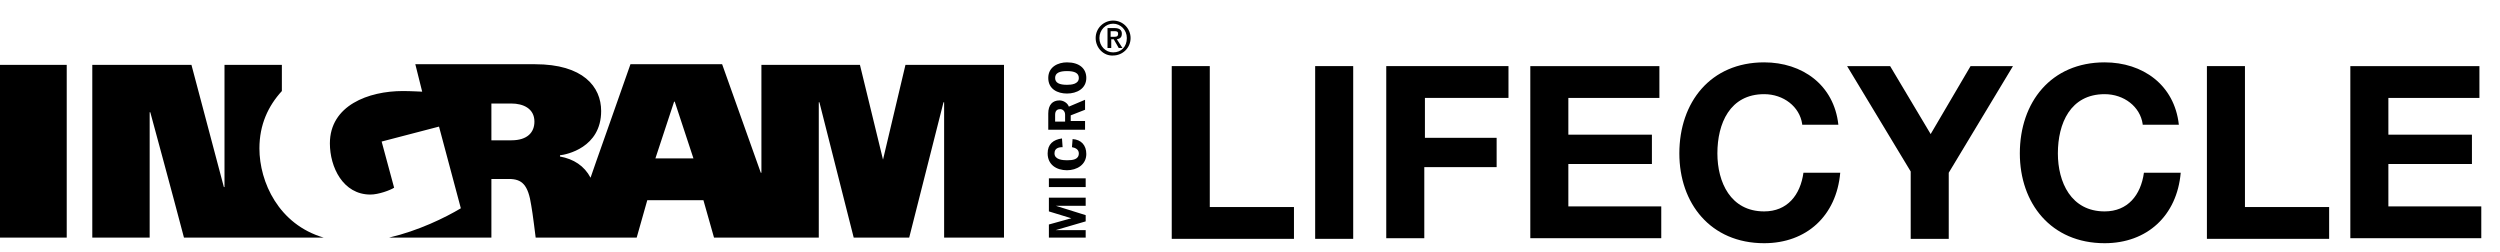
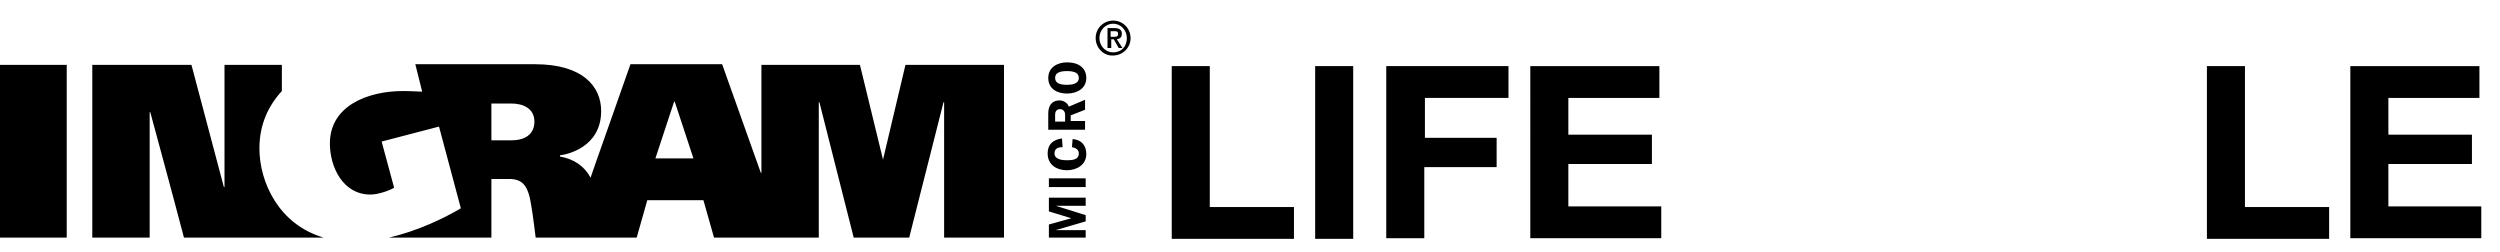
<svg xmlns="http://www.w3.org/2000/svg" version="1.1" id="Layer_1" x="0px" y="0px" viewBox="0 0 400.9 40.4" style="enable-background:new 0 0 400.9 40.4;" xml:space="preserve">
  <style type="text/css">
	.st0{fill:#000000;}
</style>
  <g>
    <path class="st0" d="M187.9,10.6h6.1v22.6h13.5v5.1h-19.6V10.6z" />
    <path class="st0" d="M210.9,10.6h6.1v27.7h-6.1V10.6z" />
    <path class="st0" d="M222.4,10.6h19.5v5.1h-13.4v6.4H240v4.7h-11.6v11.4h-6.1V10.6z" />
    <path class="st0" d="M245.4,10.6h20.7v5.1h-14.6v5.9h13.4v4.7h-13.4v6.8h14.9v5.1h-21V10.6z" />
-     <path class="st0" d="M289,19.9c-0.4-2.8-3-4.8-6.1-4.8c-5.5,0-7.5,4.7-7.5,9.5c0,4.6,2.1,9.3,7.5,9.3c3.7,0,5.8-2.6,6.3-6.2h5.9   c-0.6,6.9-5.4,11.3-12.2,11.3c-8.6,0-13.6-6.4-13.6-14.4c0-8.2,5-14.6,13.6-14.6c6.1,0,11.2,3.6,11.9,10H289z" />
-     <path class="st0" d="M306.4,27.5l-10.2-16.9h6.9l6.5,10.9l6.4-10.9h6.8l-10.3,17.1v10.6h-6.1V27.5z" />
-     <path class="st0" d="M343.6,19.9c-0.4-2.8-3-4.8-6.1-4.8c-5.5,0-7.5,4.7-7.5,9.5c0,4.6,2.1,9.3,7.5,9.3c3.7,0,5.8-2.6,6.3-6.2h5.9   c-0.6,6.9-5.4,11.3-12.2,11.3c-8.6,0-13.6-6.4-13.6-14.4c0-8.2,5-14.6,13.6-14.6c6.1,0,11.2,3.6,11.9,10H343.6z" />
    <path class="st0" d="M353.9,10.6h6.1v22.6h13.5v5.1h-19.6V10.6z" />
    <path class="st0" d="M376.9,10.6h20.7v5.1H383v5.9h13.4v4.7H383v6.8h14.9v5.1h-21V10.6z" />
  </g>
  <g>
    <path class="st0" d="M178.1,5.9h0.5c0.4,0,0.7,0,0.7-0.5c0-0.4-0.3-0.4-0.7-0.4h-0.5V5.9z M177.5,4.5h1.2c0.8,0,1.2,0.3,1.2,0.9   c0,0.6-0.3,0.8-0.8,0.9l0.9,1.4h-0.6l-0.8-1.4h-0.4v1.4h-0.6V4.5z M180.7,6.1c0-1.3-1-2.3-2.2-2.3c-1.2,0-2.2,1-2.2,2.3   c0,1.3,1,2.3,2.2,2.3C179.8,8.4,180.7,7.5,180.7,6.1 M175.7,6.1c0-1.6,1.3-2.8,2.8-2.8c1.6,0,2.8,1.3,2.8,2.8   c0,1.6-1.3,2.8-2.8,2.8C177,9,175.7,7.7,175.7,6.1" />
    <path class="st0" d="M169.2,12.5c0-0.8,0.7-1.1,1.9-1.1c1.2,0,1.9,0.3,1.9,1.1c0,1-1.2,1.1-1.9,1.1   C169.9,13.6,169.2,13.3,169.2,12.5 M174.2,12.5c0-1.5-1.1-2.5-3.1-2.5c-1.4,0-3,0.7-3,2.5c0,1.8,1.5,2.5,3,2.5   C172.7,15,174.2,14.2,174.2,12.5 M169.2,19.5v-1.1c0-0.7,0.4-0.9,0.8-0.9c0.4,0,0.8,0.3,0.8,0.9v1.1H169.2z M171.7,19.5v-1l2.3-0.9   V16l-2.6,1.1c-0.2-0.6-0.9-1-1.5-1c-1.1,0-1.8,0.7-1.8,2.1v2.6h5.9v-1.4H171.7z M170.3,22.2c-1.4,0.2-2.3,0.9-2.3,2.4   c0,1.8,1.4,2.7,3.1,2.7c1.6,0,3.1-0.9,3.1-2.6c0-1.4-0.8-2.3-2.2-2.4l-0.1,1.3c0.6,0.1,1.1,0.4,1.1,1c0,1-1,1.1-1.9,1.1   c-0.7,0-2-0.1-2-1.1c0-0.8,0.6-1,1.3-1L170.3,22.2z M174.1,28.6h-5.9V30h5.9V28.6z M174.1,34.5v1l-4.8,1.4v0h4.8v1.2h-5.9V36l3.6-1   l-3.6-1.1v-2.2h5.9V33h-4.8v0L174.1,34.5z M51.9,38.1H29.5c-1.7-6.5-5.4-20.1-5.4-20.1H24v20.1h-9.2V10.4h15.9   c1.7,6.4,5.2,19.6,5.2,19.6H36V10.4h9.2v4.2C43,17,41.6,20,41.6,23.8C41.6,29.2,44.7,36,51.9,38.1 M161,10.4v27.7h-9.6V16.4h-0.1   l-5.5,21.7h-8.9l-5.5-21.7h-0.1v21.7h-16.8l-1.7-6h-9l-1.7,6H85.9c0,0-0.5-4.1-0.7-5.1c-0.5-3.4-1.5-4.3-3.6-4.3h-2.8v9.4H62.4   c4.7-1.1,9-3.2,11.5-4.7l-3.5-13.1l-9.2,2.4l2,7.4c-0.6,0.4-2.5,1.1-3.8,1.1c-4.4,0-6.5-4.4-6.5-8.2c0-6.1,6.2-8.4,11.7-8.4   c1.3,0,2.9,0.1,3.1,0.1l-1.1-4.4h19.2c7.7,0,10.6,3.6,10.6,7.5c0,5.9-5.6,7-6.6,7.1c0,0,0,0.2,0,0.2c2.2,0.4,3.9,1.5,4.9,3.4   c0-0.1,5.9-16.7,6.4-18.2h14.7l6.2,17.4h0.1V10.4h15.8c0,0,3.7,15.2,3.7,15.2c1.2-5.1,3.6-15.2,3.6-15.2H161z M0,10.4h10.7   c0,0,0,18.4,0,27.7c-0.1,0-10.6,0-10.7,0V10.4z M108.1,16.3l-3,9.1h6.1l-3-9.1H108.1z M78.9,22.5H82c2.6,0,3.7-1.3,3.7-3   c0-2.1-1.8-2.9-3.7-2.9c-1.1,0-3.2,0-3.2,0V22.5z" />
  </g>
</svg>